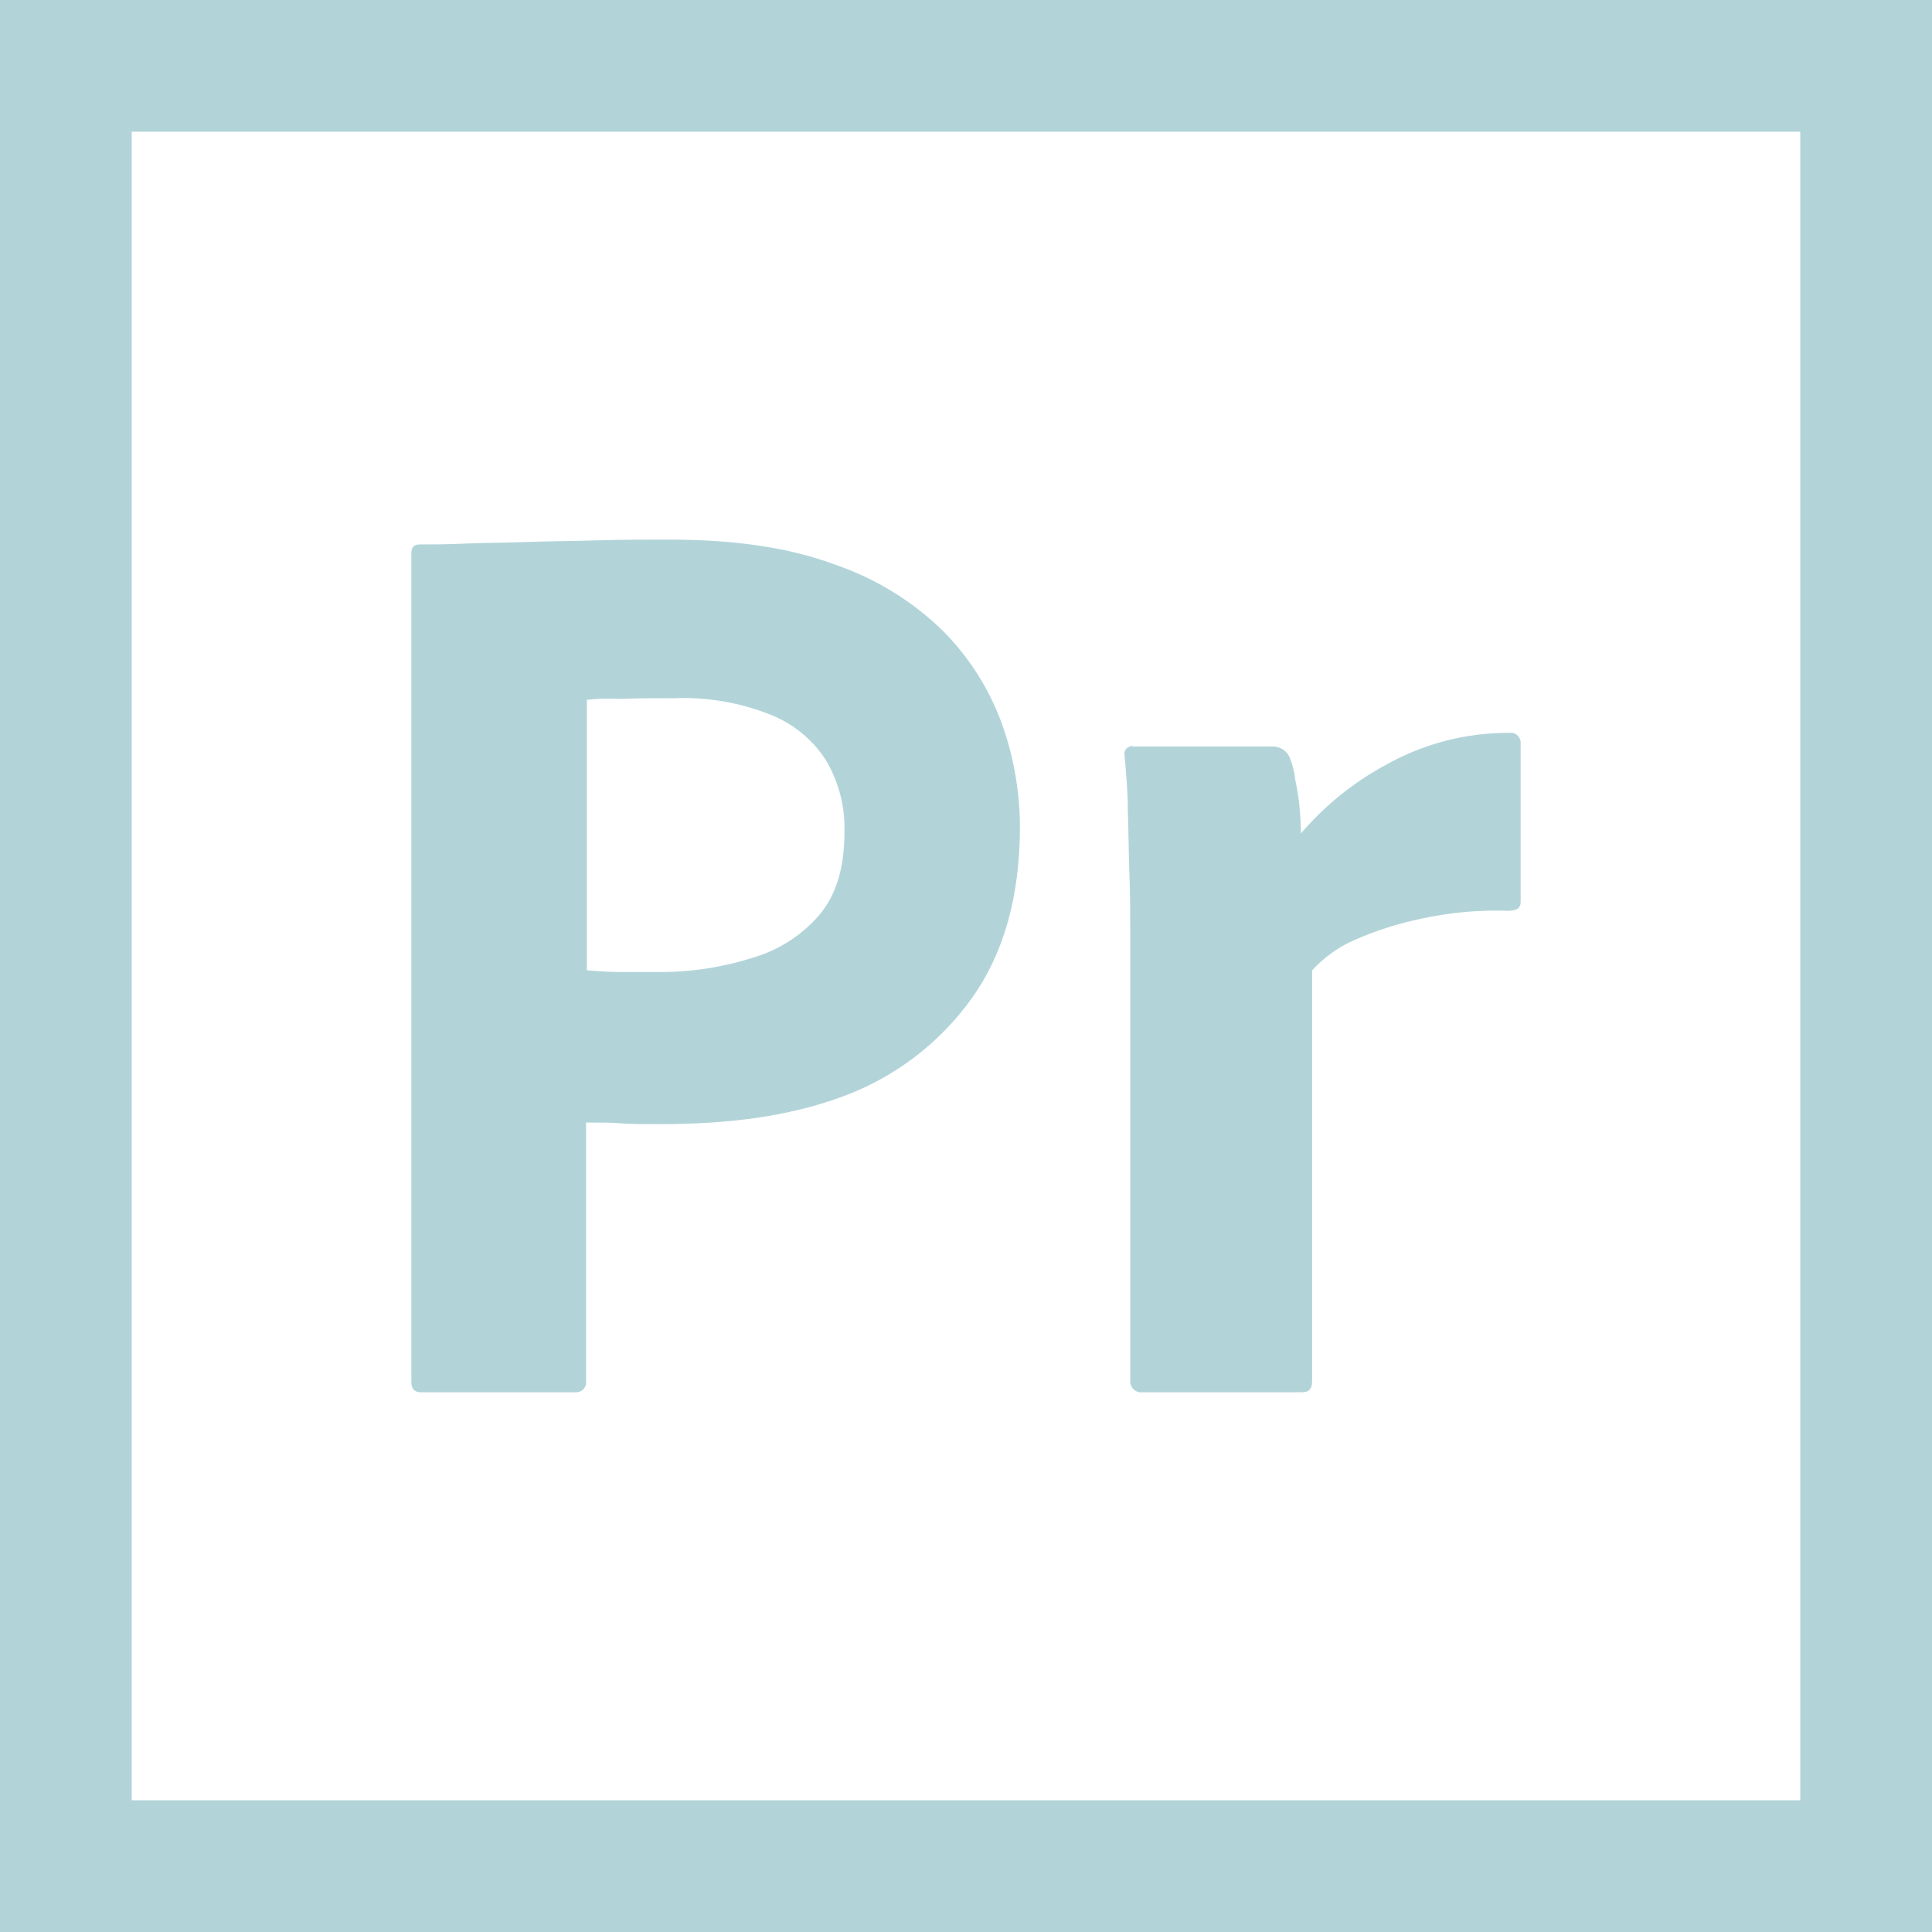
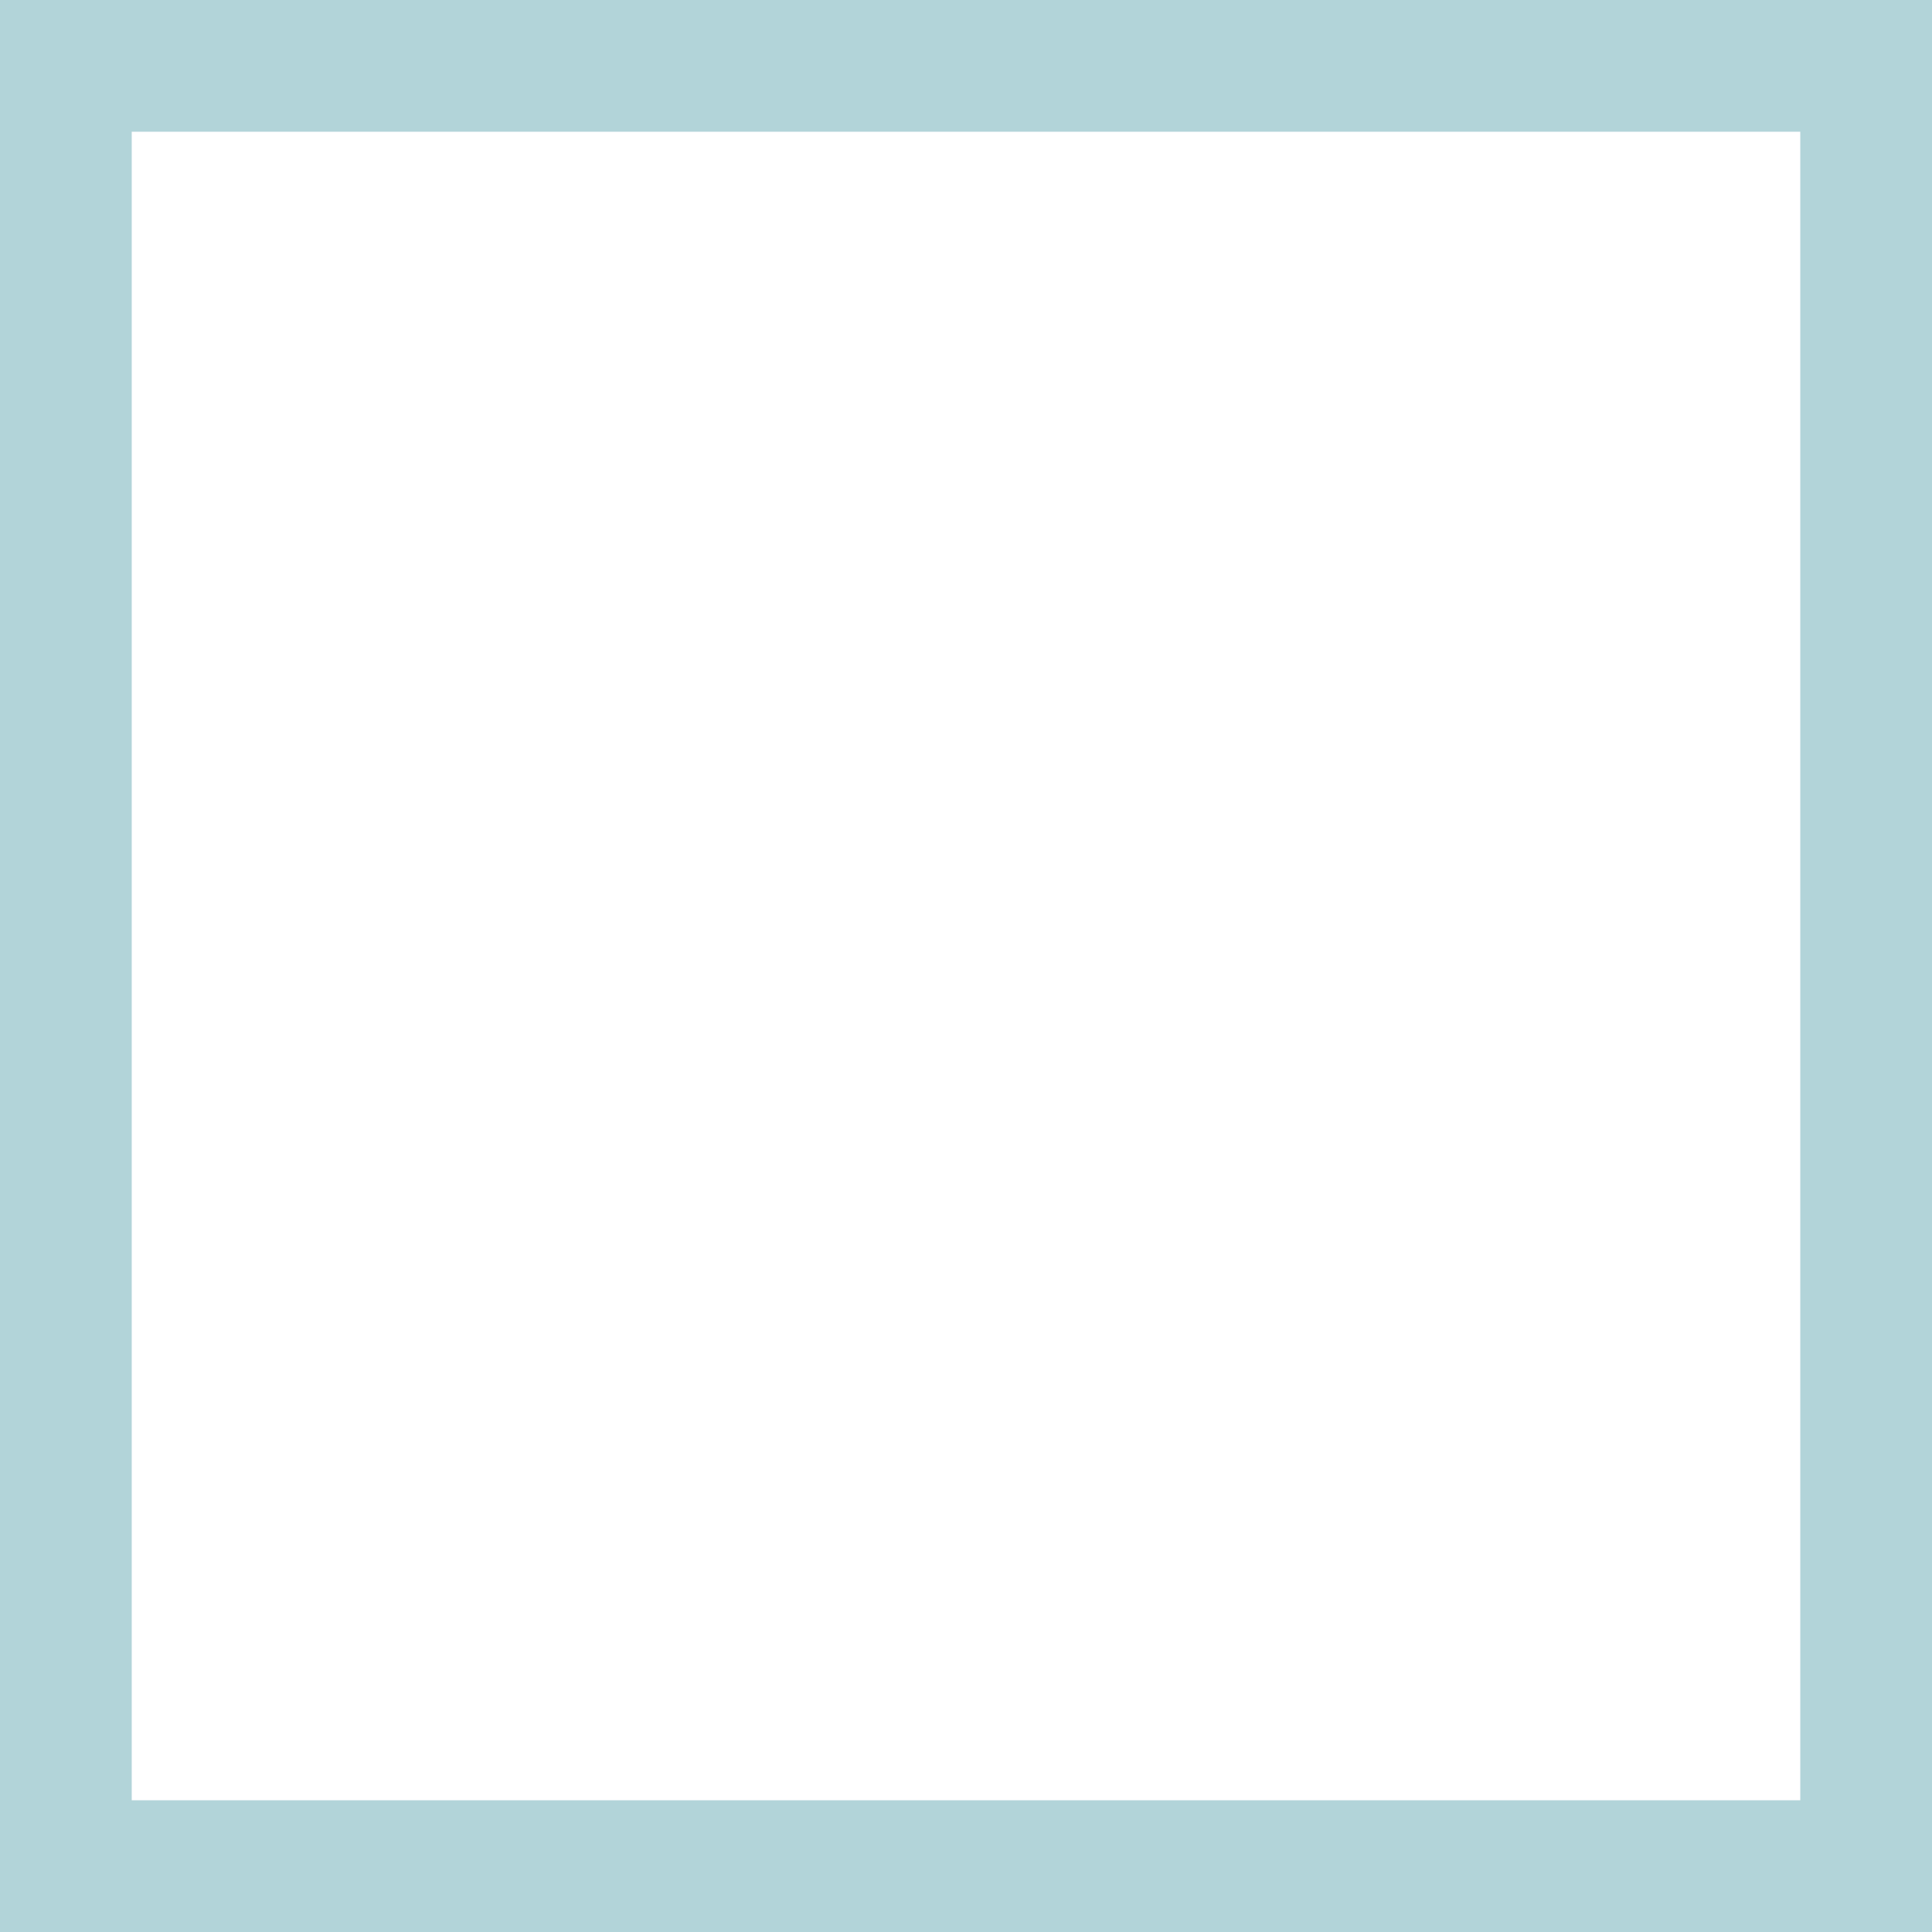
<svg xmlns="http://www.w3.org/2000/svg" width="44" height="44" viewBox="0 0 44 44" fill="none">
-   <path d="M9.368 31.469V12.6C9.368 12.472 9.423 12.399 9.552 12.399C9.863 12.399 10.156 12.399 10.578 12.38C11 12.362 11.476 12.362 11.972 12.344C12.466 12.325 12.998 12.325 13.566 12.307C14.135 12.289 14.685 12.289 15.235 12.289C16.738 12.289 17.985 12.472 19.012 12.857C19.932 13.17 20.771 13.683 21.468 14.361C22.059 14.954 22.515 15.666 22.806 16.451C23.084 17.215 23.227 18.022 23.228 18.835C23.228 20.412 22.861 21.714 22.128 22.741C21.391 23.766 20.363 24.546 19.177 24.978C17.93 25.436 16.555 25.601 15.052 25.601C14.611 25.601 14.318 25.601 14.135 25.583C13.951 25.565 13.695 25.565 13.347 25.565V31.451C13.351 31.481 13.349 31.512 13.341 31.541C13.333 31.571 13.319 31.598 13.3 31.622C13.281 31.646 13.258 31.666 13.231 31.681C13.204 31.695 13.175 31.704 13.145 31.708H9.588C9.441 31.708 9.368 31.634 9.368 31.469ZM13.365 15.938V22.099C13.621 22.117 13.86 22.136 14.08 22.136H15.052C15.767 22.137 16.479 22.025 17.16 21.806C17.744 21.634 18.266 21.296 18.663 20.834C19.048 20.375 19.232 19.752 19.232 18.945C19.249 18.372 19.102 17.806 18.81 17.313C18.504 16.837 18.055 16.471 17.526 16.268C16.838 15.998 16.102 15.873 15.363 15.901C14.886 15.901 14.465 15.901 14.117 15.919C13.866 15.903 13.614 15.909 13.365 15.938V15.938Z" fill="#B2D4D9" />
-   <path d="M25.795 17.001H29.003C29.09 17.003 29.174 17.033 29.243 17.086C29.312 17.138 29.363 17.212 29.388 17.295C29.444 17.442 29.481 17.596 29.498 17.753C29.535 17.936 29.572 18.138 29.59 18.322C29.608 18.505 29.627 18.743 29.627 18.982C30.177 18.339 30.842 17.804 31.588 17.405C32.44 16.931 33.4 16.685 34.375 16.69C34.405 16.686 34.436 16.688 34.465 16.695C34.494 16.703 34.522 16.717 34.546 16.736C34.57 16.755 34.59 16.778 34.604 16.805C34.619 16.832 34.628 16.861 34.632 16.891V20.54C34.632 20.687 34.54 20.742 34.338 20.742C33.673 20.72 33.008 20.782 32.358 20.925C31.829 21.035 31.312 21.201 30.818 21.421C30.463 21.581 30.145 21.811 29.883 22.099V31.451C29.883 31.634 29.81 31.708 29.645 31.708H26.033C25.999 31.713 25.965 31.712 25.931 31.704C25.898 31.696 25.867 31.681 25.839 31.661C25.812 31.64 25.789 31.614 25.772 31.584C25.755 31.555 25.744 31.522 25.74 31.488V21.256C25.74 20.815 25.74 20.357 25.721 19.88C25.703 19.404 25.703 18.927 25.685 18.45C25.685 18.028 25.648 17.625 25.611 17.203C25.607 17.181 25.606 17.159 25.61 17.137C25.614 17.115 25.622 17.094 25.634 17.076C25.646 17.057 25.661 17.041 25.679 17.028C25.698 17.015 25.718 17.006 25.74 17.001C25.74 16.983 25.776 16.983 25.795 17.001V17.001Z" fill="#B2D4D9" />
  <rect x="1.5" y="1.5" width="41" height="41" stroke="#B2D4D9" stroke-width="3" />
</svg>